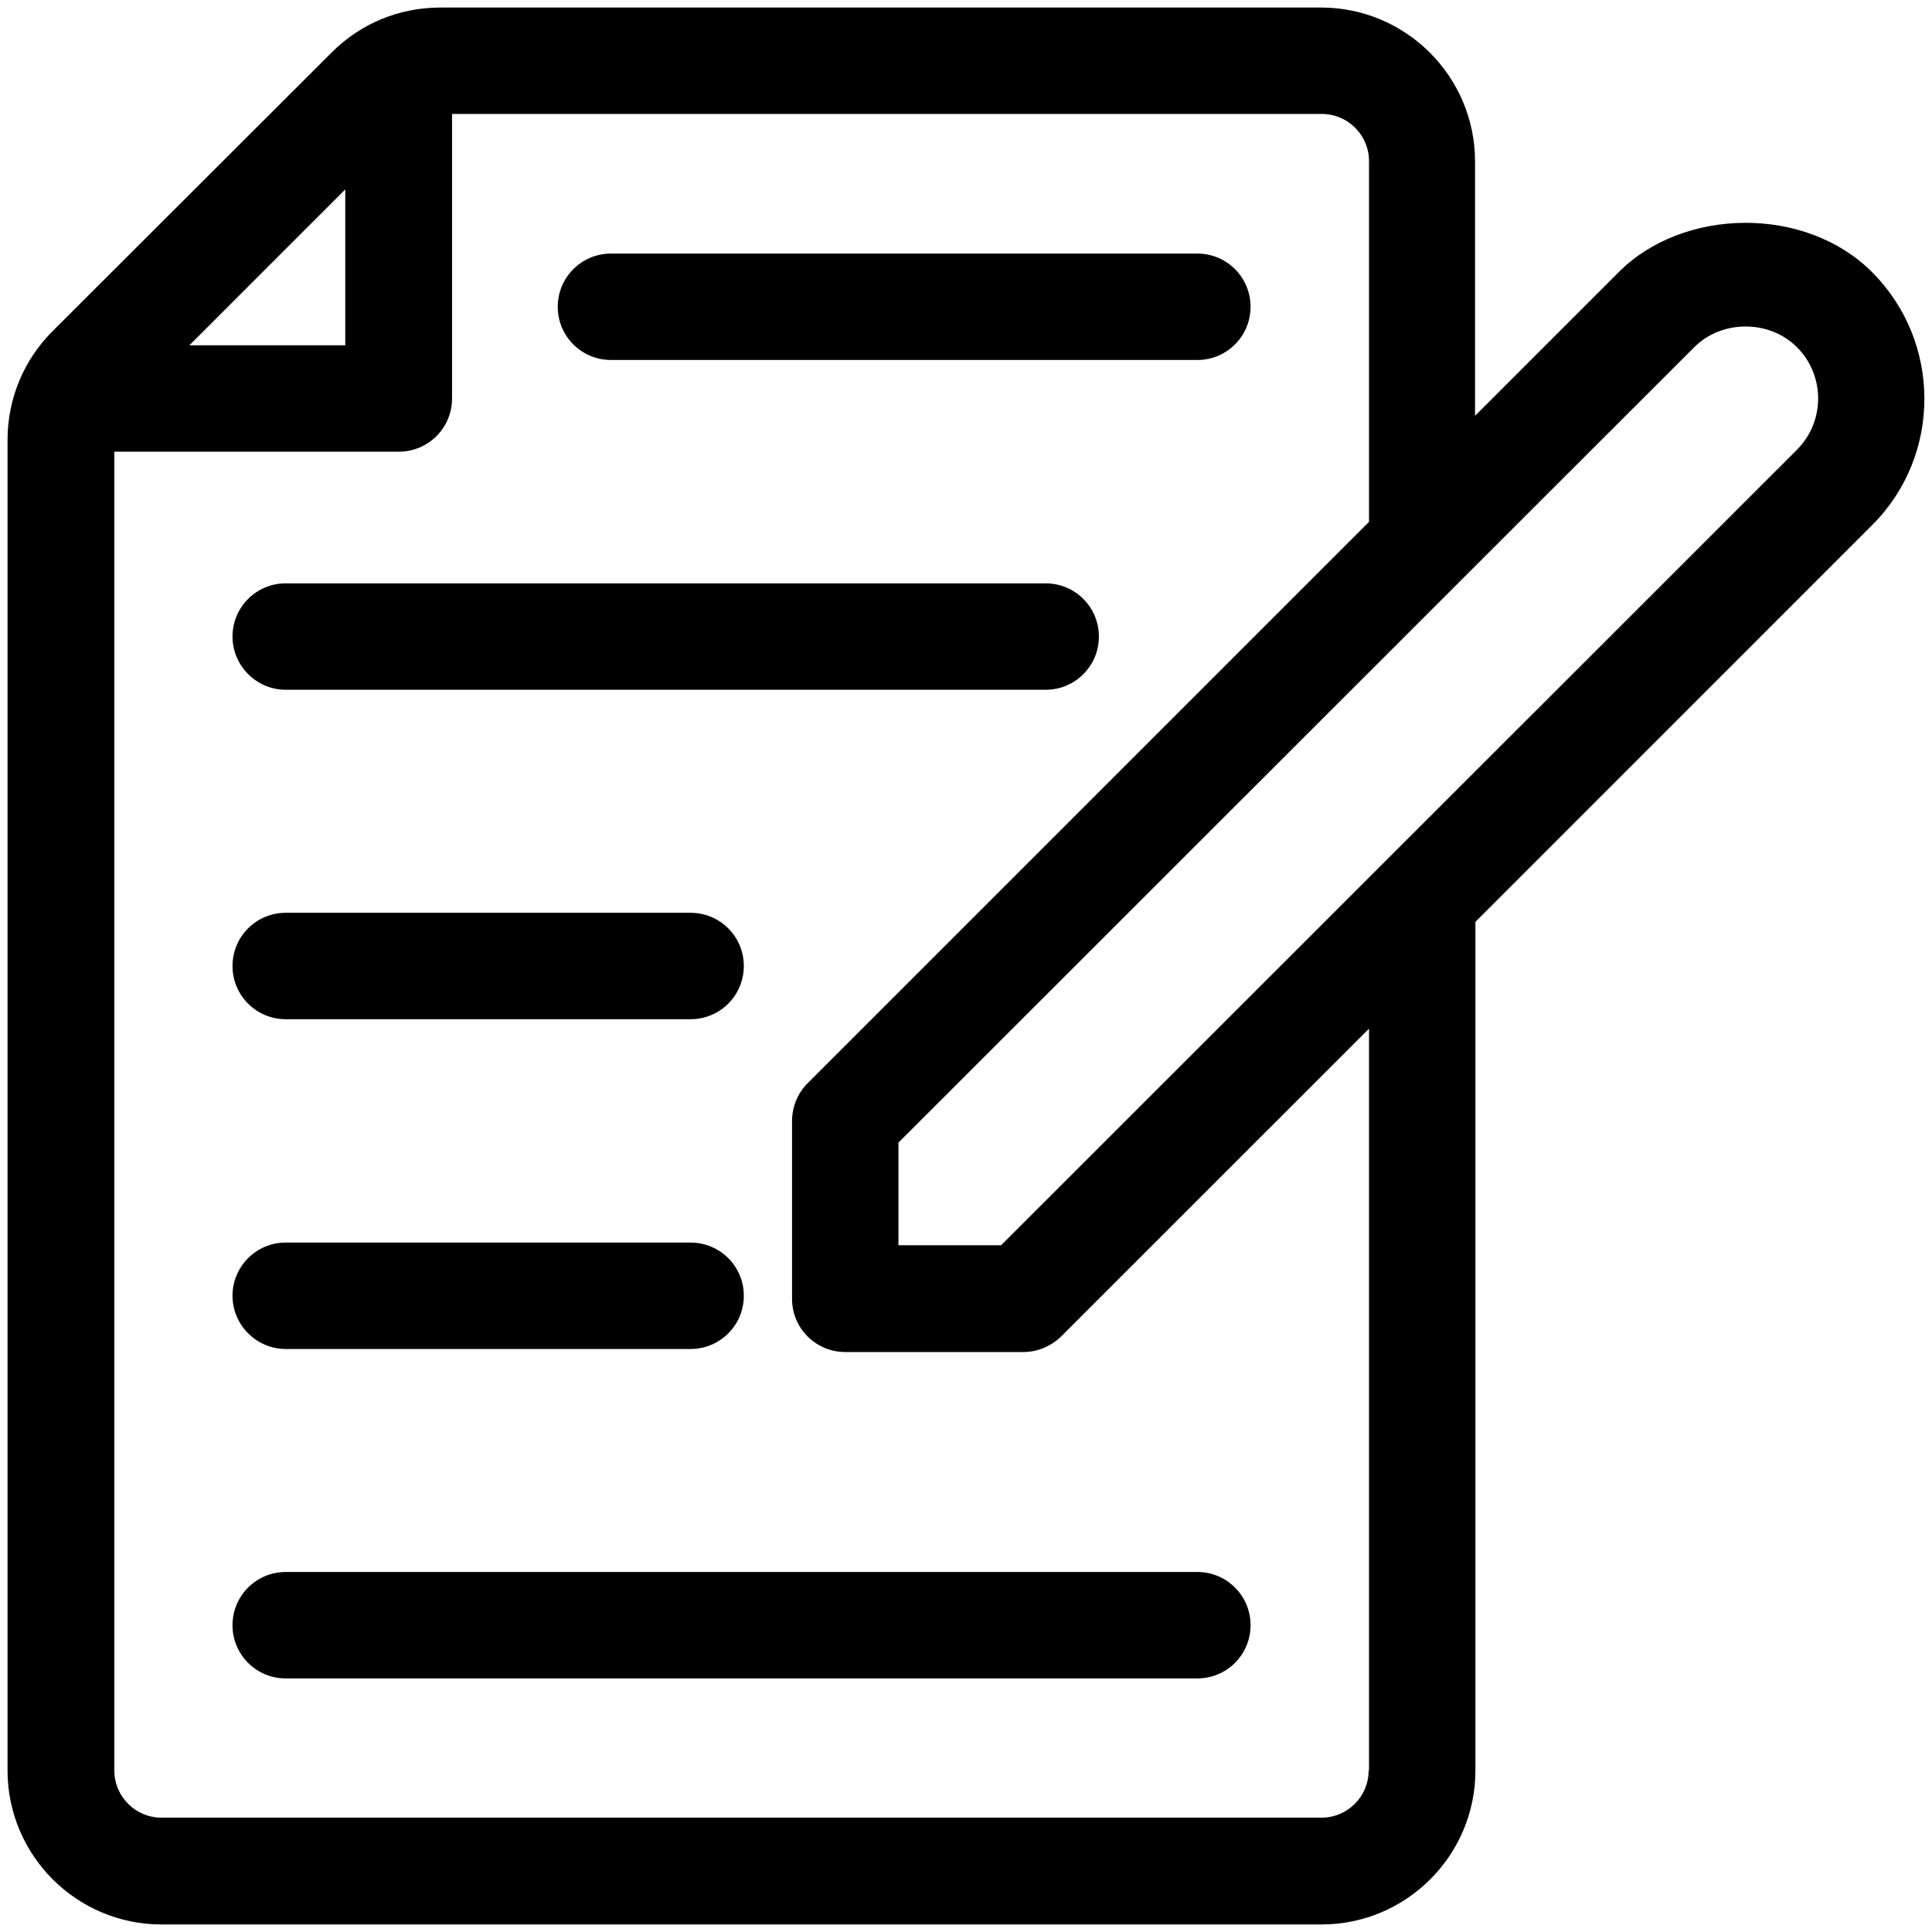
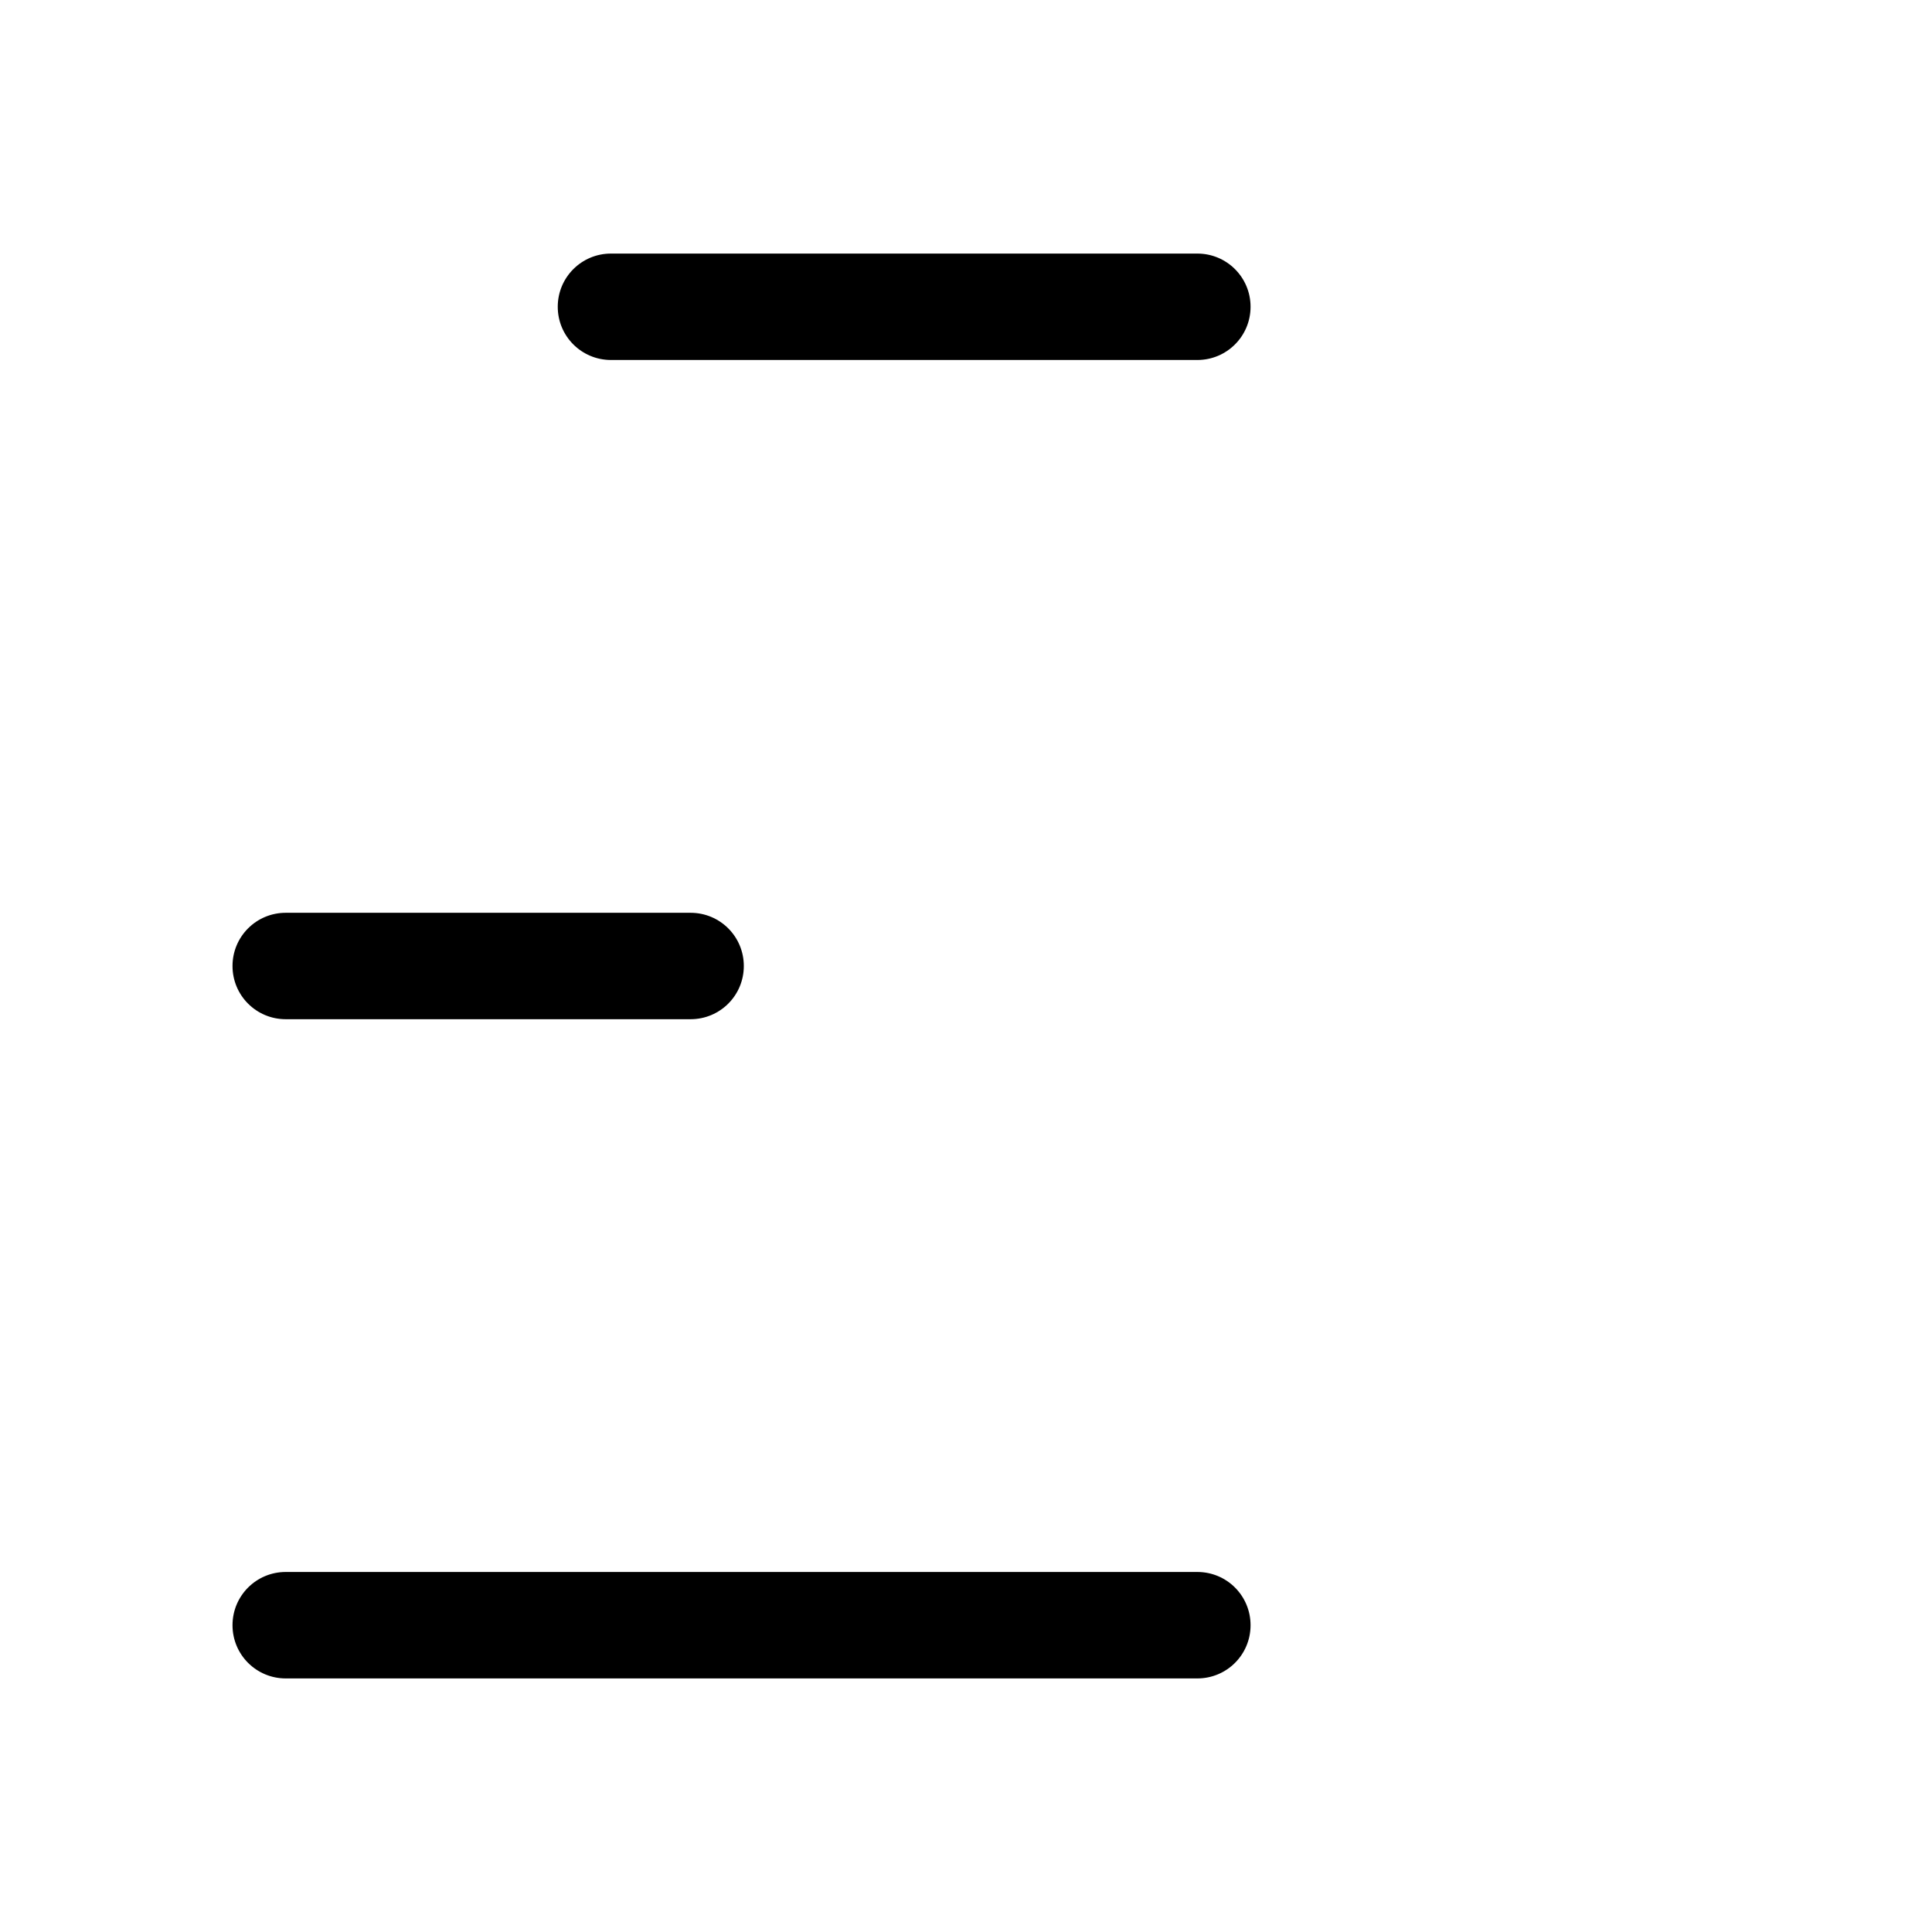
<svg xmlns="http://www.w3.org/2000/svg" width="52" height="52" viewBox="0 0 52 52" fill="none">
  <g clip-path="url(#clip0_1_687)">
    <path d="M6.258 43.743C6.258 44.535 6.898 45.175 7.69 45.175H32.227C33.02 45.175 33.659 44.535 33.659 43.743C33.659 42.95 33.02 42.31 32.227 42.31H7.69C6.898 42.31 6.258 42.95 6.258 43.743Z" fill="black" />
-     <path d="M7.69 36.308H18.587C19.38 36.308 20.02 35.669 20.02 34.876C20.02 34.084 19.38 33.444 18.587 33.444H7.69C6.898 33.444 6.258 34.084 6.258 34.876C6.258 35.658 6.898 36.308 7.69 36.308Z" fill="black" />
    <path d="M7.69 27.432H18.587C19.38 27.432 20.02 26.793 20.02 26C20.02 25.208 19.38 24.568 18.587 24.568H7.69C6.898 24.568 6.258 25.208 6.258 26C6.258 26.793 6.898 27.432 7.69 27.432Z" fill="black" />
-     <path d="M7.69 18.565H28.145C28.937 18.565 29.577 17.925 29.577 17.133C29.577 16.341 28.937 15.701 28.145 15.701H7.69C6.898 15.701 6.258 16.341 6.258 17.133C6.258 17.915 6.898 18.565 7.69 18.565Z" fill="black" />
    <path d="M16.444 9.689H32.227C33.019 9.689 33.659 9.049 33.659 8.257C33.659 7.465 33.019 6.825 32.227 6.825H16.444C15.652 6.825 15.012 7.465 15.012 8.257C15.012 9.049 15.652 9.689 16.444 9.689Z" fill="black" />
-     <path d="M50.385 7.323C48.577 5.515 45.287 5.596 43.57 7.323L39.701 11.192V4.347C39.701 2.062 37.842 0.203 35.557 0.203H11.852C10.745 0.203 9.709 0.63 8.927 1.412L1.412 8.917C0.63 9.699 0.203 10.745 0.203 11.842V47.653C0.203 49.938 2.062 51.797 4.347 51.797H35.567C37.852 51.797 39.711 49.938 39.711 47.653V24.812L50.395 14.127C52.264 12.259 52.264 9.202 50.385 7.323ZM9.293 5.098V9.293H5.098L9.293 5.098ZM36.837 47.653C36.837 48.354 36.268 48.923 35.567 48.923H4.347C3.646 48.923 3.077 48.354 3.077 47.653V12.157H10.735C11.527 12.157 12.167 11.517 12.167 10.725V3.067H35.577C36.278 3.067 36.847 3.636 36.847 4.337V14.046L21.734 29.159C21.47 29.423 21.318 29.788 21.318 30.174V34.958C21.318 35.75 21.958 36.39 22.75 36.39H27.544C27.919 36.39 28.285 36.237 28.559 35.973L36.847 27.686V47.653H36.837ZM48.364 12.106L26.945 33.516H24.182V30.753L45.602 9.344C46.343 8.602 47.623 8.602 48.364 9.344C49.126 10.105 49.126 11.345 48.364 12.106Z" fill="black" />
  </g>
  <defs>
    <clipPath id="clip0_1_687">
      <rect width="52" height="52" fill="white" />
    </clipPath>
  </defs>
</svg>